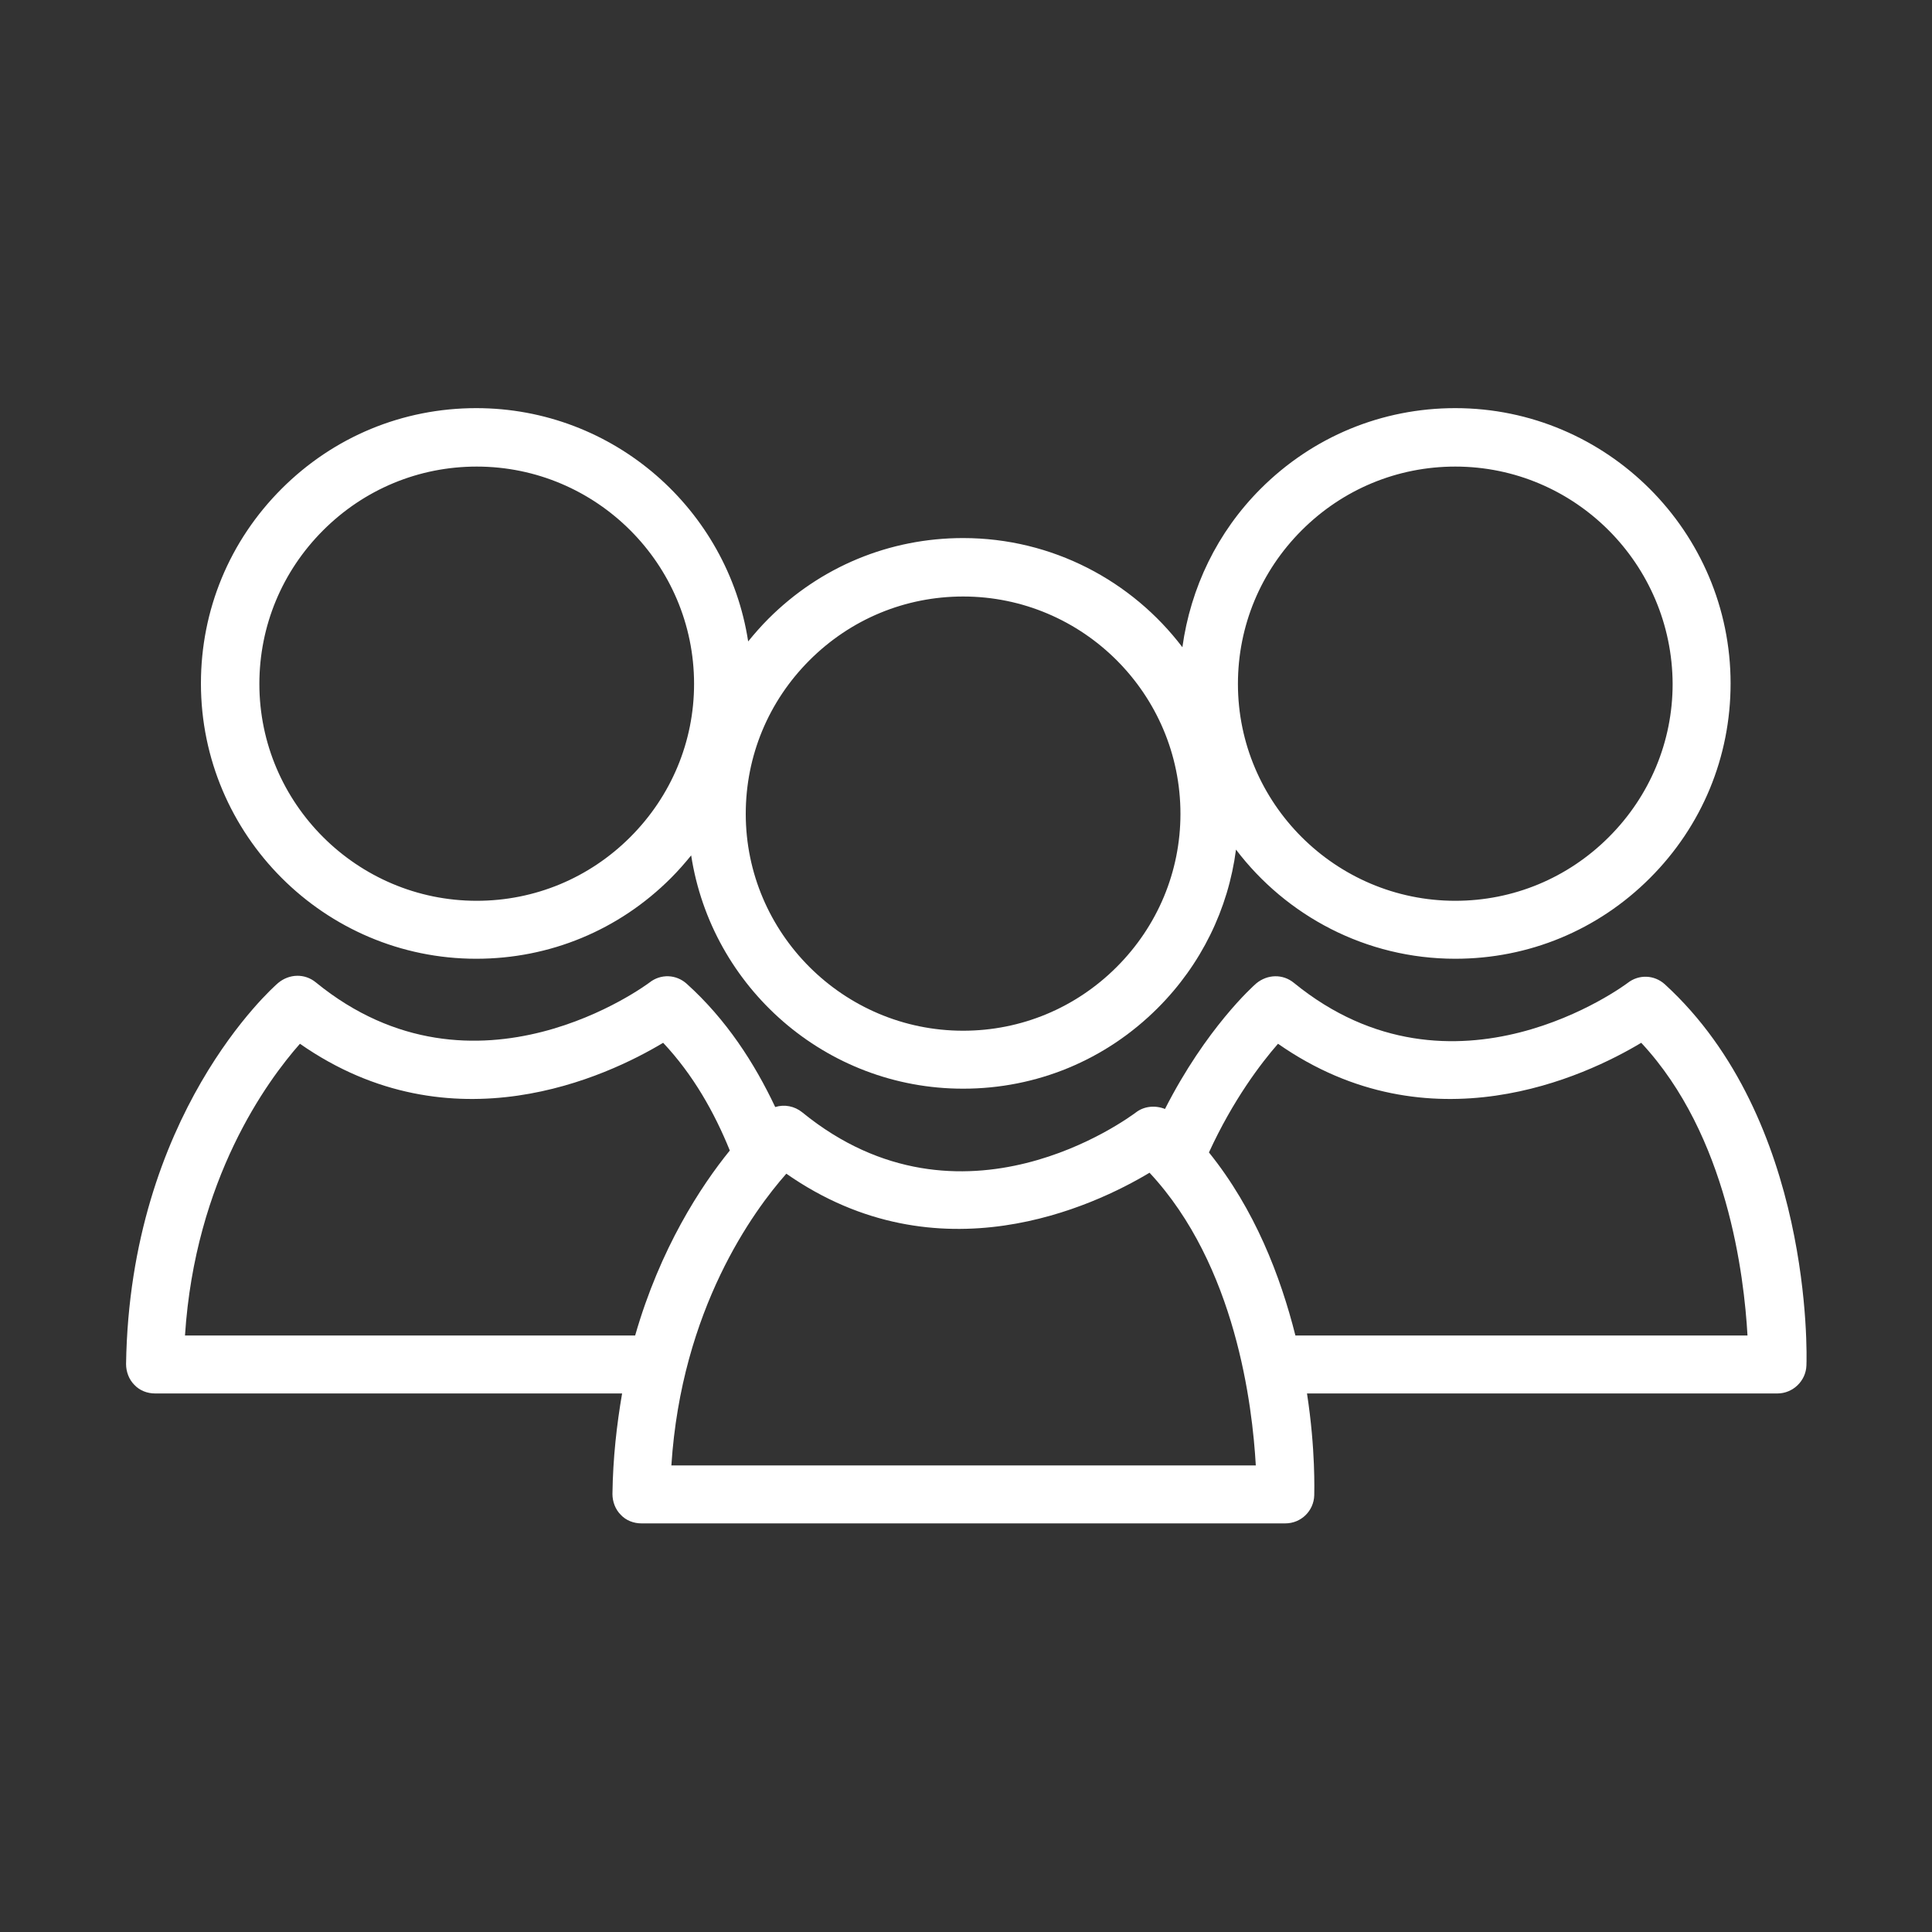
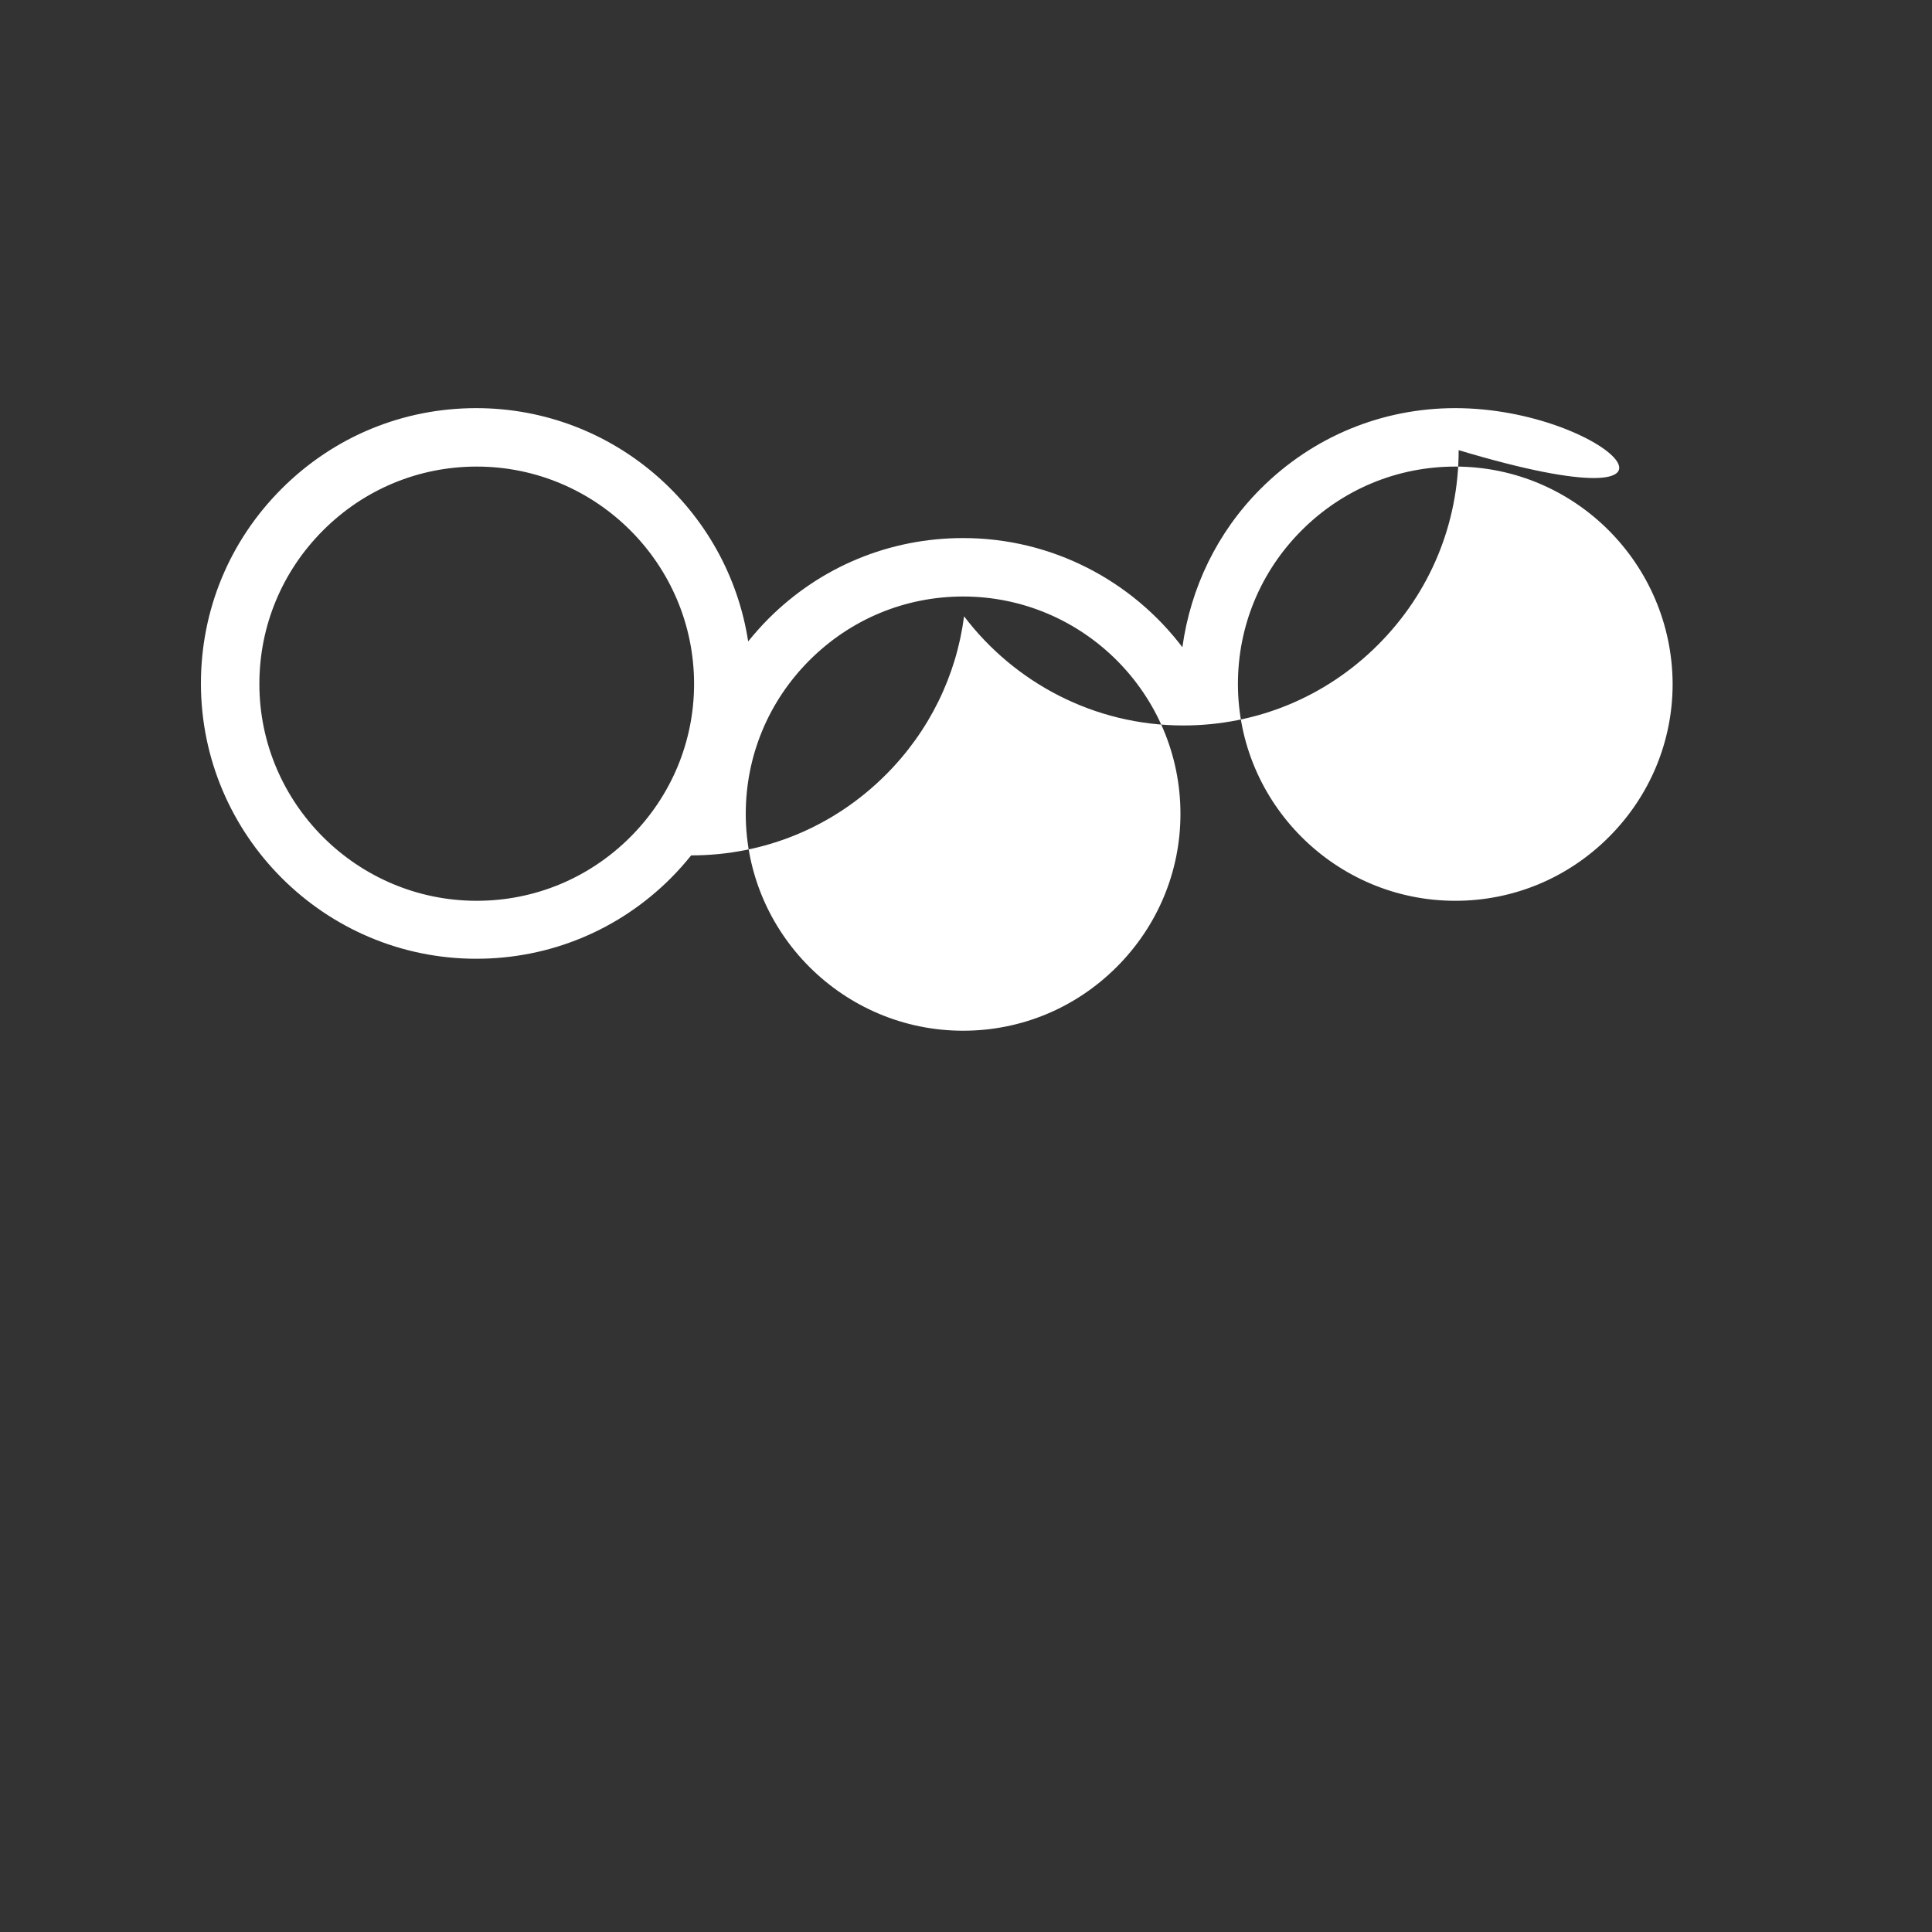
<svg xmlns="http://www.w3.org/2000/svg" version="1.1" id="Livello_1" x="0px" y="0px" viewBox="0 0 400 400" style="enable-background:new 0 0 400 400;" xml:space="preserve">
  <rect x="0" y="0" width="400" height="400" fill="#333333" stroke="none" />
  <style type="text/css">
	.st0{fill:#FFFFFF;}
</style>
  <g>
-     <path class="st0" d="M374,282.7c0.1-2.1,1.3-50.9-29.3-78.9c-2.2-2-5.4-2.1-7.7-0.3c-0.4,0.3-36,27-69.1,0   c-2.3-1.9-5.5-1.8-7.8,0.1c-0.7,0.6-10.4,9.3-18.9,26c-2-0.8-4.3-0.6-6,0.7c-1.5,1.1-36.1,26.9-69.1,0c-1.6-1.3-3.7-1.7-5.6-1.1   c-4.3-9.1-10.1-18.1-18.3-25.5c-2.2-2-5.4-2.1-7.7-0.3c-0.4,0.3-36,27-69.1,0c-2.3-1.9-5.5-1.8-7.8,0.1   c-1.3,1.1-30.7,27.3-31.5,78.9c0,1.6,0.6,3.2,1.7,4.3c1.1,1.2,2.7,1.8,4.3,1.8h96.7c-1.1,6.4-1.9,13.3-2,20.8   c0,1.6,0.6,3.2,1.7,4.3c1.1,1.2,2.7,1.8,4.3,1.8h133.3c3.3,0,5.9-2.6,6-5.8c0-0.8,0.3-9.4-1.5-21.1H368   C371.2,288.5,373.9,285.9,374,282.7 M131.5,276.5H38.3c2.1-32.4,17-52.7,23.8-60.4c31.5,22,63.7,6.7,75.2-0.2   c6.2,6.6,10.6,14.4,13.8,22.3C145.1,245.6,136.7,258.4,131.5,276.5 M139,303.4c2.1-32.4,17-52.7,23.8-60.4   c31.5,22,63.7,6.7,75.2-0.2c17.9,19.2,21.3,48.3,22,60.6H139z M268.2,276.5c-3.1-12.3-8.4-26.1-17.9-37.9   c5-10.9,10.8-18.5,14.3-22.5c31.5,22,63.7,6.7,75.2-0.2c17.9,19.2,21.3,48.3,22,60.6H268.2z" />
-     <path class="st0" d="M301.3,84.5c-15.2,0-29.5,5.9-40.3,16.7c-9,9-14.5,20.5-16.2,32.8c-10.4-13.7-26.9-22.6-45.4-22.6   c-15.2,0-29.5,5.9-40.3,16.7c-1.5,1.5-2.9,3.1-4.2,4.7c-4.2-27.3-27.8-48.3-56.3-48.3c-15.2,0-29.5,5.9-40.3,16.7   s-16.7,25.1-16.7,40.3c0,31.4,25.6,57,57,57l0,0c15.2,0,29.5-5.9,40.3-16.7c1.5-1.5,2.9-3.1,4.2-4.7c4.2,27.3,27.8,48.3,56.3,48.3   l0,0c15.2,0,29.5-5.9,40.3-16.7c9-9,14.6-20.5,16.2-32.8c10.4,13.7,26.9,22.6,45.4,22.6l0,0c15.2,0,29.5-5.9,40.3-16.7   s16.7-25.1,16.7-40.3C358.3,110.1,332.7,84.5,301.3,84.5 M130.5,173.3c-8.5,8.5-19.8,13.2-31.8,13.2l0,0c-24.8,0-45-20.2-45-44.9   c0-12,4.7-23.3,13.2-31.8s19.8-13.2,31.8-13.2c24.8,0,45,20.2,45,45C143.7,153.5,139,164.8,130.5,173.3 M231.2,200.2   c-8.5,8.5-19.8,13.2-31.8,13.2l0,0c-24.8,0-45-20.2-45-44.9c0-12,4.7-23.3,13.2-31.8s19.8-13.2,31.8-13.2c24.8,0,45,20.2,45,45   C244.4,180.4,239.7,191.7,231.2,200.2 M333.1,173.3c-8.5,8.5-19.8,13.2-31.8,13.2l0,0c-24.8,0-45-20.2-45-44.9   c0-12,4.7-23.3,13.2-31.8s19.8-13.2,31.8-13.2c24.8,0,44.9,20.2,45,45C346.3,153.5,341.6,164.8,333.1,173.3" />
+     <path class="st0" d="M301.3,84.5c-15.2,0-29.5,5.9-40.3,16.7c-9,9-14.5,20.5-16.2,32.8c-10.4-13.7-26.9-22.6-45.4-22.6   c-15.2,0-29.5,5.9-40.3,16.7c-1.5,1.5-2.9,3.1-4.2,4.7c-4.2-27.3-27.8-48.3-56.3-48.3c-15.2,0-29.5,5.9-40.3,16.7   s-16.7,25.1-16.7,40.3c0,31.4,25.6,57,57,57l0,0c15.2,0,29.5-5.9,40.3-16.7c1.5-1.5,2.9-3.1,4.2-4.7l0,0c15.2,0,29.5-5.9,40.3-16.7c9-9,14.6-20.5,16.2-32.8c10.4,13.7,26.9,22.6,45.4,22.6l0,0c15.2,0,29.5-5.9,40.3-16.7   s16.7-25.1,16.7-40.3C358.3,110.1,332.7,84.5,301.3,84.5 M130.5,173.3c-8.5,8.5-19.8,13.2-31.8,13.2l0,0c-24.8,0-45-20.2-45-44.9   c0-12,4.7-23.3,13.2-31.8s19.8-13.2,31.8-13.2c24.8,0,45,20.2,45,45C143.7,153.5,139,164.8,130.5,173.3 M231.2,200.2   c-8.5,8.5-19.8,13.2-31.8,13.2l0,0c-24.8,0-45-20.2-45-44.9c0-12,4.7-23.3,13.2-31.8s19.8-13.2,31.8-13.2c24.8,0,45,20.2,45,45   C244.4,180.4,239.7,191.7,231.2,200.2 M333.1,173.3c-8.5,8.5-19.8,13.2-31.8,13.2l0,0c-24.8,0-45-20.2-45-44.9   c0-12,4.7-23.3,13.2-31.8s19.8-13.2,31.8-13.2c24.8,0,44.9,20.2,45,45C346.3,153.5,341.6,164.8,333.1,173.3" />
  </g>
</svg>